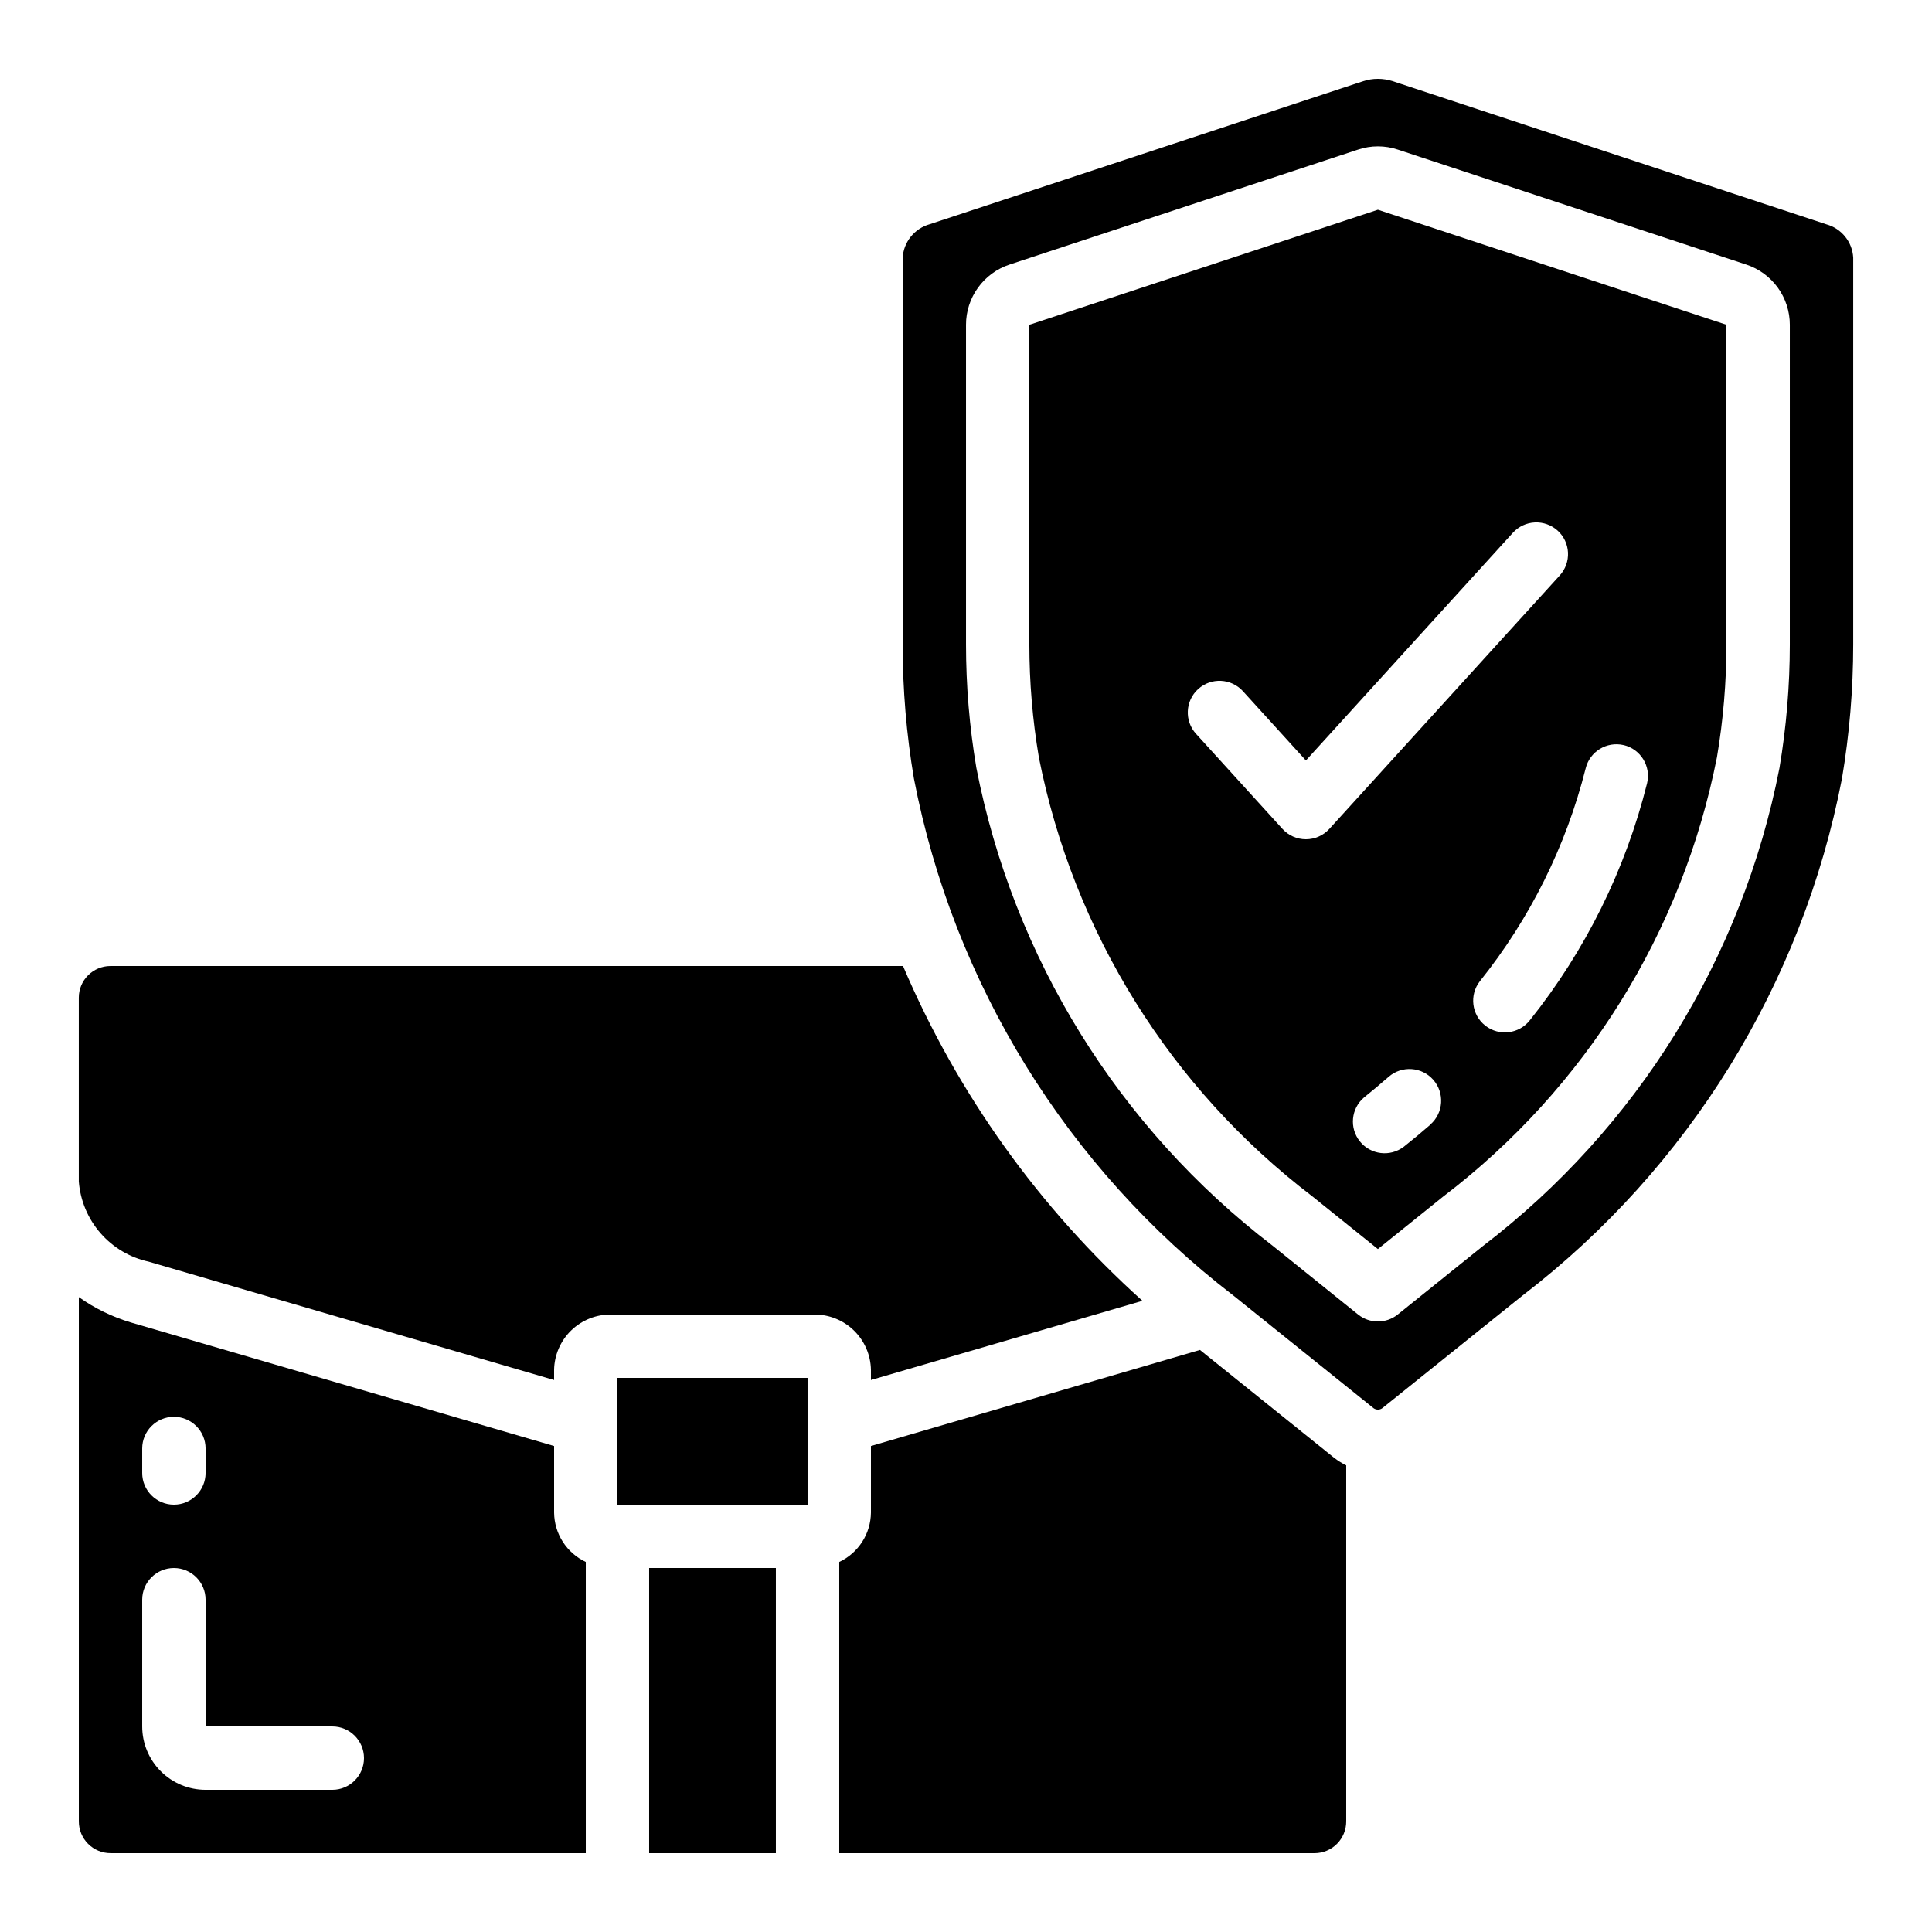
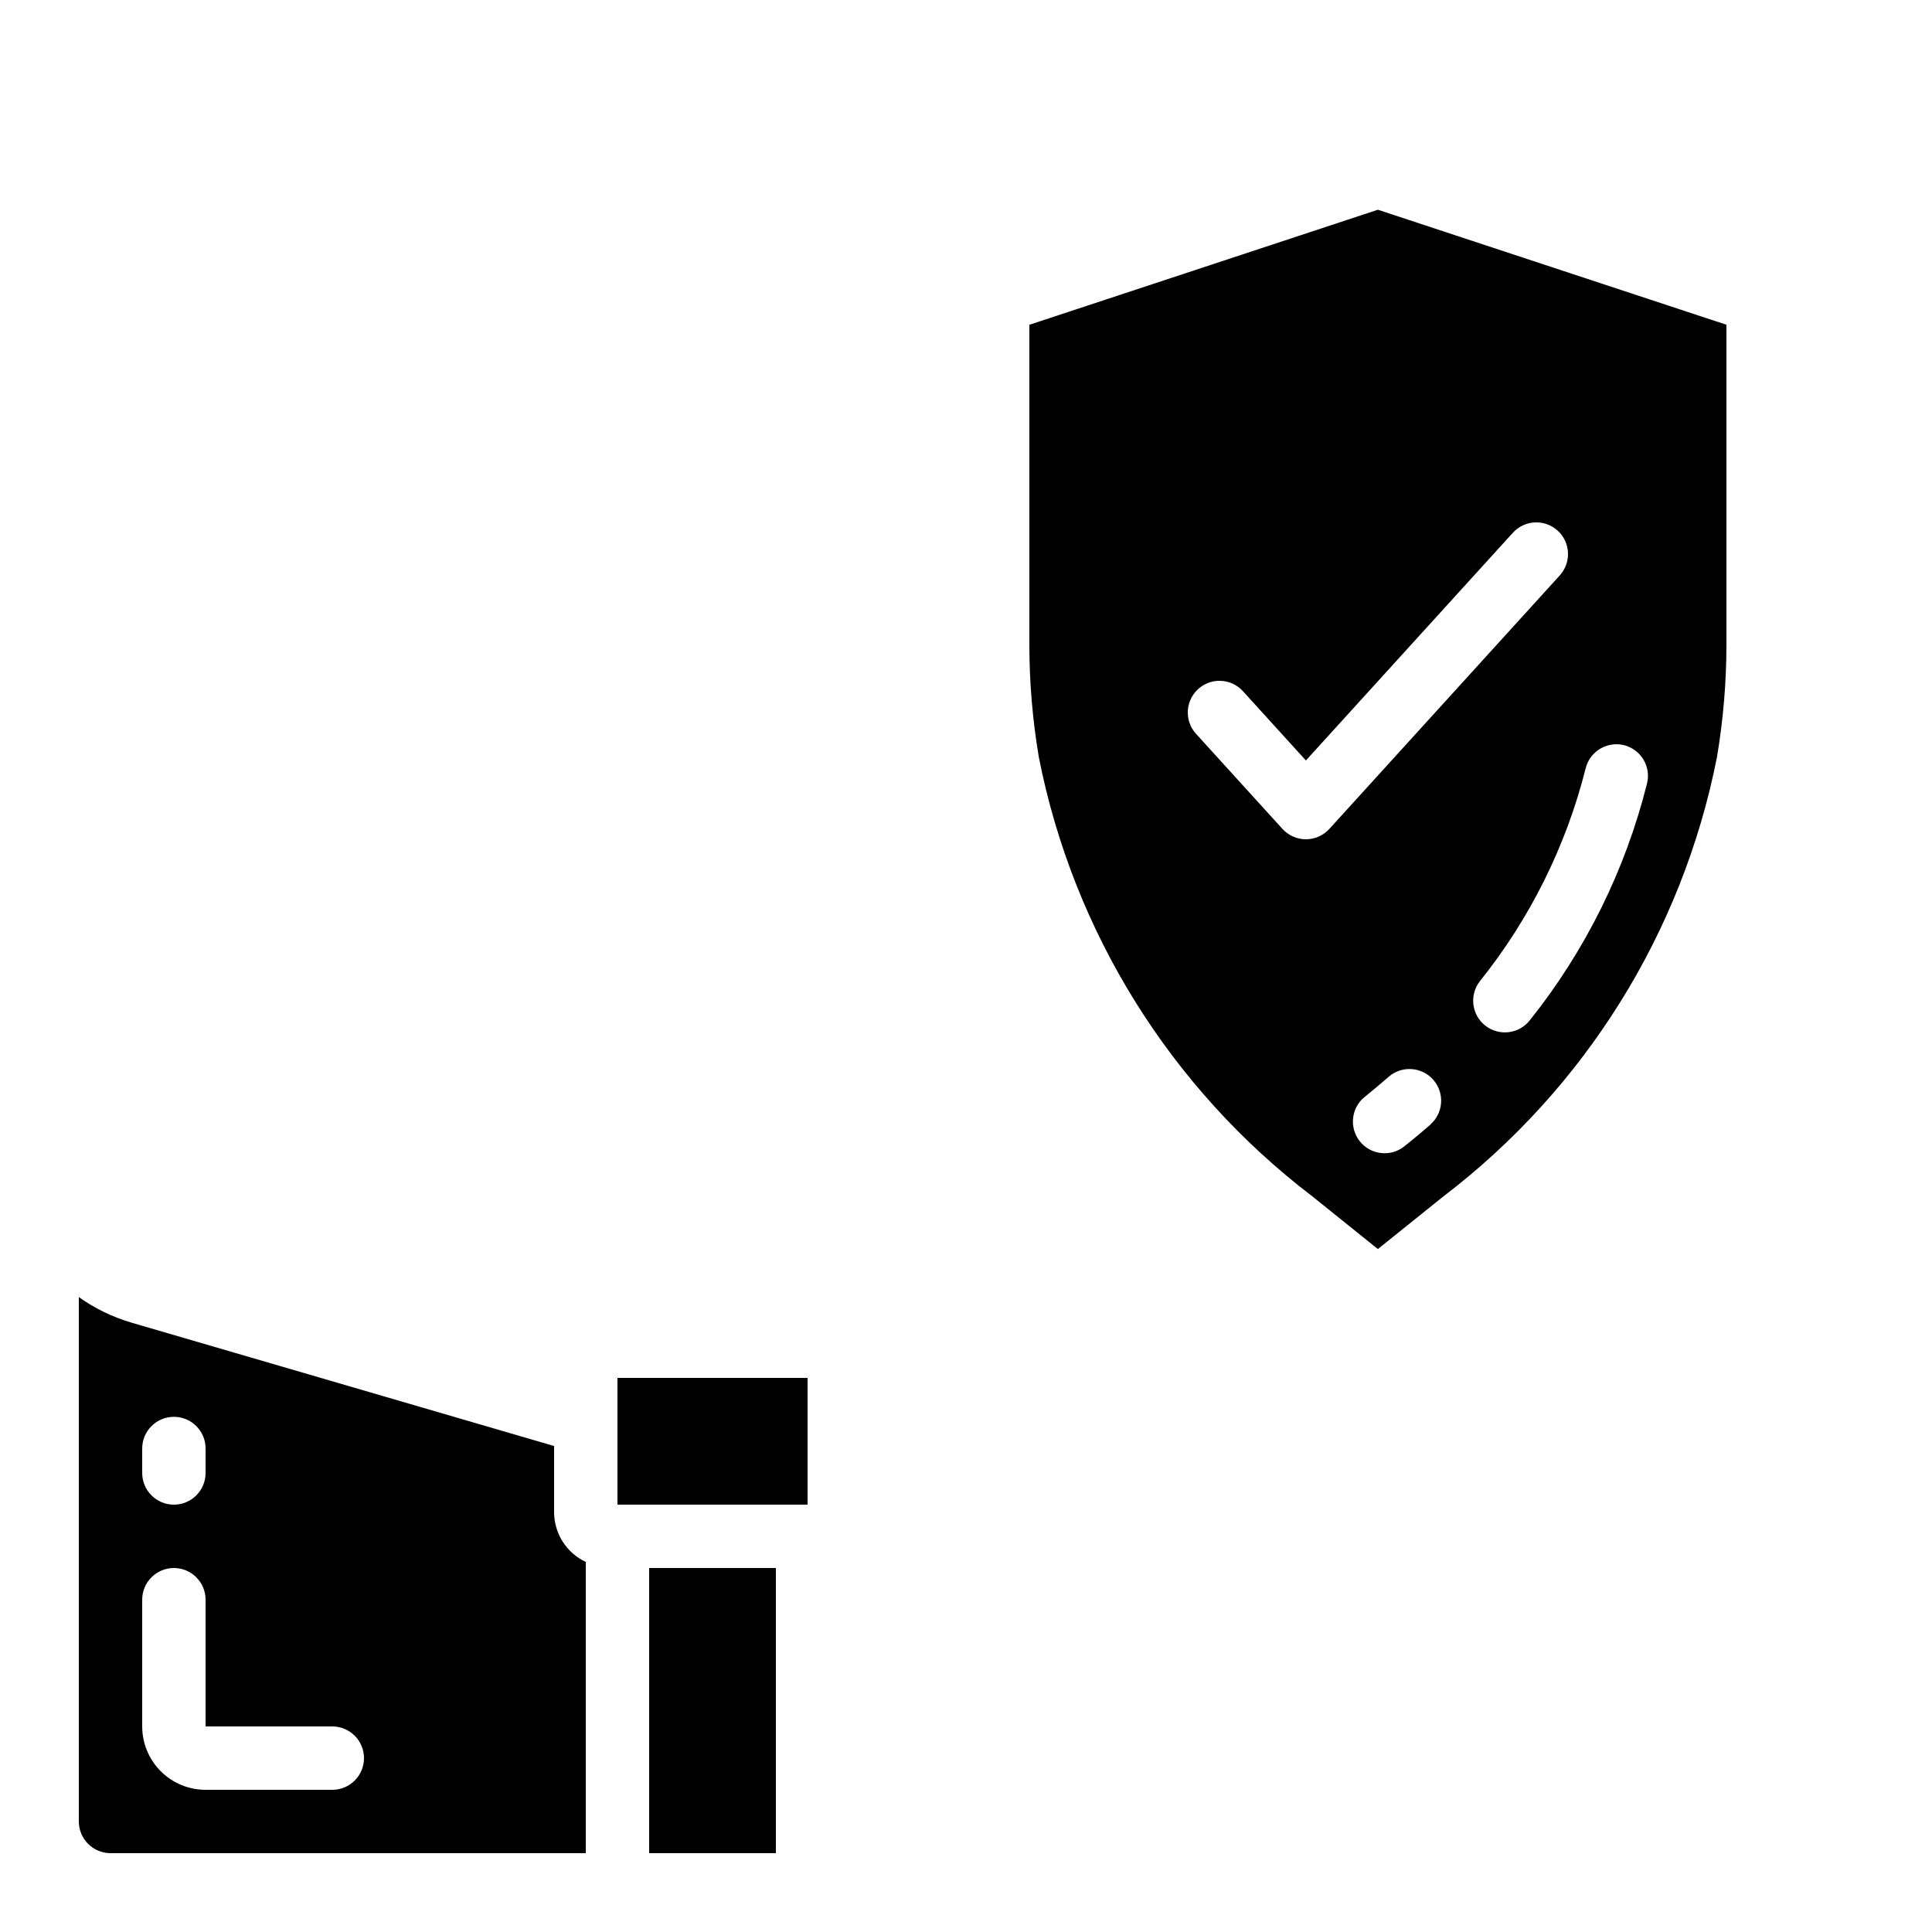
<svg xmlns="http://www.w3.org/2000/svg" fill="#000000" width="800px" height="800px" version="1.1" viewBox="144 144 512 512">
  <g>
    <path d="m173.29 635.11h125.95v-77.176c-2.492-1.172-4.598-3.019-6.086-5.336-1.484-2.316-2.285-5.004-2.312-7.754v-17.633l-112.18-32.75c-4.926-1.469-9.578-3.738-13.77-6.715v138.96c0 2.231 0.887 4.363 2.461 5.938 1.574 1.578 3.711 2.461 5.938 2.461zm8.395-107.24c0-4.641 3.762-8.398 8.398-8.398s8.398 3.758 8.398 8.398v6.481c0 4.637-3.762 8.398-8.398 8.398s-8.398-3.762-8.398-8.398zm0 40.066c0-4.637 3.762-8.395 8.398-8.395s8.398 3.758 8.398 8.395v33.586h33.586v0.004c4.637 0 8.395 3.758 8.395 8.395s-3.758 8.398-8.395 8.398h-33.586c-4.457 0-8.727-1.77-11.875-4.918-3.152-3.152-4.922-7.422-4.922-11.875z" />
-     <path d="m627.99 203.44-114.93-37.938c-1.262-0.406-2.574-0.613-3.898-0.613-1.324-0.004-2.644 0.207-3.902 0.621l-114.84 37.895c-4.074 1.129-6.977 4.731-7.207 8.953v102.44c0.004 11.902 1 23.781 2.984 35.52 10.512 54.438 40.59 103.14 84.555 136.93l37.297 29.969c0.672 0.465 1.562 0.465 2.234 0l37.297-29.961h0.004c43.965-33.785 74.043-82.492 84.555-136.93 1.98-11.738 2.977-23.617 2.981-35.52v-102.53c-0.23-4.168-3.094-7.723-7.121-8.832zm-9.672 111.36c-0.004 10.973-0.922 21.926-2.746 32.746-9.832 50.383-37.762 95.426-78.527 126.62l-22.629 18.195c-3.07 2.465-7.441 2.465-10.512 0l-22.633-18.223c-40.762-31.199-68.695-76.246-78.523-126.63-1.828-10.82-2.746-21.777-2.746-32.75v-84.691c-0.004-3.535 1.113-6.981 3.184-9.844 2.07-2.863 4.996-5.004 8.352-6.109l92.363-30.473h0.004c3.414-1.141 7.109-1.141 10.527 0l92.363 30.48h0.004c3.352 1.109 6.269 3.25 8.34 6.109 2.066 2.863 3.18 6.305 3.18 9.836z" />
    <path d="m416.79 230.07v84.727c0.004 10.023 0.848 20.027 2.519 29.91 9.141 46.328 34.918 87.711 72.473 116.34l17.371 13.965 17.371-13.965h0.004c37.551-28.629 63.328-70.012 72.473-116.34 1.672-9.887 2.516-19.895 2.519-29.918v-84.727l-92.367-30.48zm106.29 211.96c-2.297 2.004-4.652 3.965-7.07 5.879-3.617 2.75-8.766 2.121-11.617-1.418-2.852-3.539-2.367-8.707 1.09-11.656 2.234-1.805 4.418-3.629 6.551-5.492h-0.004c3.496-3.019 8.777-2.652 11.816 0.828s2.699 8.762-0.766 11.82zm51.219-100.58 0.004 0.004c4.504 1.09 7.273 5.621 6.188 10.125-5.731 22.918-16.324 44.332-31.066 62.793-2.859 3.652-8.141 4.297-11.797 1.438-3.652-2.859-4.297-8.137-1.438-11.793 13.27-16.562 22.828-35.785 28.02-56.367 1.086-4.477 5.578-7.242 10.066-6.195zm-17.504-56.828c1.648 1.5 2.633 3.59 2.738 5.816 0.105 2.227-0.676 4.402-2.176 6.051l-61.062 67.176v-0.004c-1.59 1.754-3.848 2.754-6.219 2.754-2.367 0-4.625-1-6.215-2.754l-22.898-25.191v0.004c-3.121-3.434-2.871-8.746 0.562-11.867 3.43-3.121 8.742-2.867 11.863 0.562l16.691 18.363 54.848-60.348c1.5-1.648 3.594-2.633 5.816-2.738 2.227-0.105 4.402 0.676 6.051 2.176z" />
    <path d="m307.63 509.16h50.383v33.586h-50.383z" />
-     <path d="m462 501.75-87.191 25.461v17.633c-0.027 2.75-0.828 5.438-2.316 7.754-1.484 2.316-3.594 4.164-6.082 5.336v77.176h125.95c2.227 0 4.363-0.883 5.938-2.461 1.574-1.574 2.461-3.707 2.461-5.938v-94.379c-1.145-0.562-2.227-1.242-3.234-2.023z" />
    <path d="m316.03 559.54h33.586v75.57h-33.586z" />
-     <path d="m183.4 478.35 107.44 31.371v-2.66c0.062-3.953 1.688-7.715 4.519-10.473 2.836-2.754 6.644-4.273 10.594-4.223h53.742c3.949-0.051 7.758 1.469 10.594 4.223 2.832 2.758 4.457 6.519 4.519 10.473v2.66l71.945-20.992c-27.371-24.59-49.023-54.875-63.441-88.727h-210.03c-4.637 0-8.398 3.758-8.398 8.395v48.703c0.395 5.062 2.406 9.859 5.742 13.688 3.336 3.828 7.812 6.481 12.773 7.562z" />
  </g>
</svg>